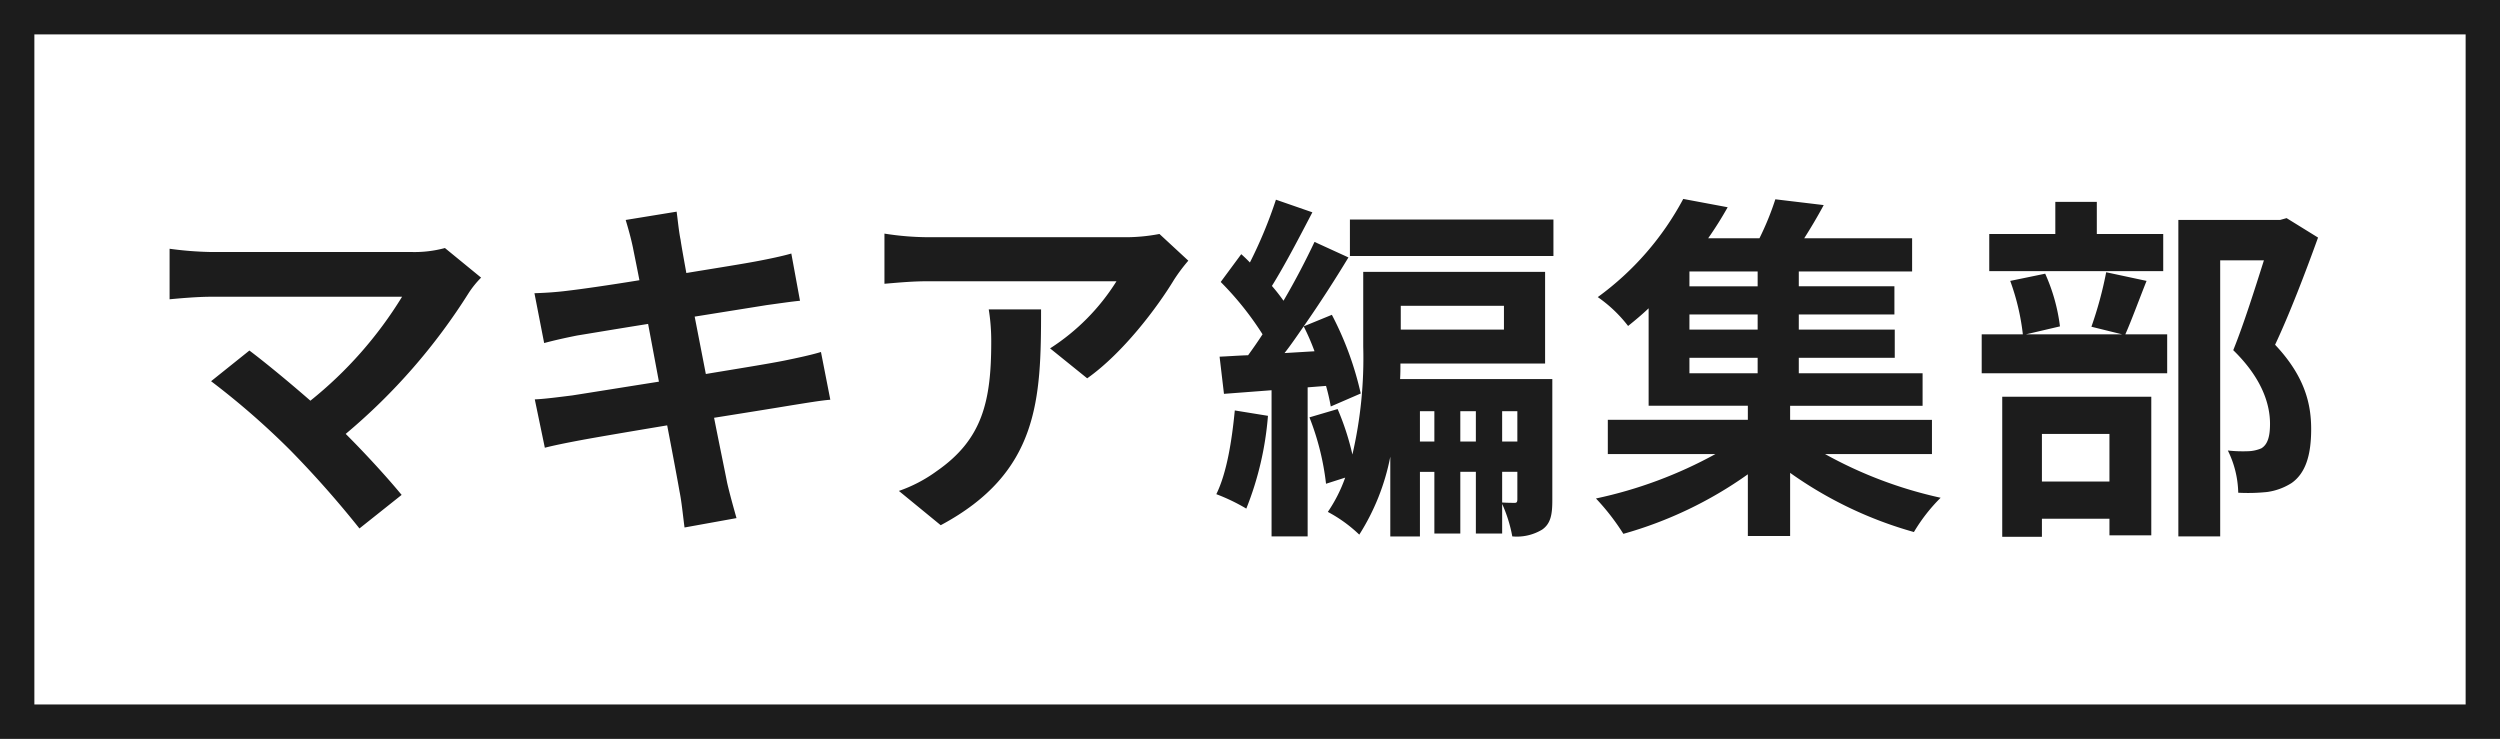
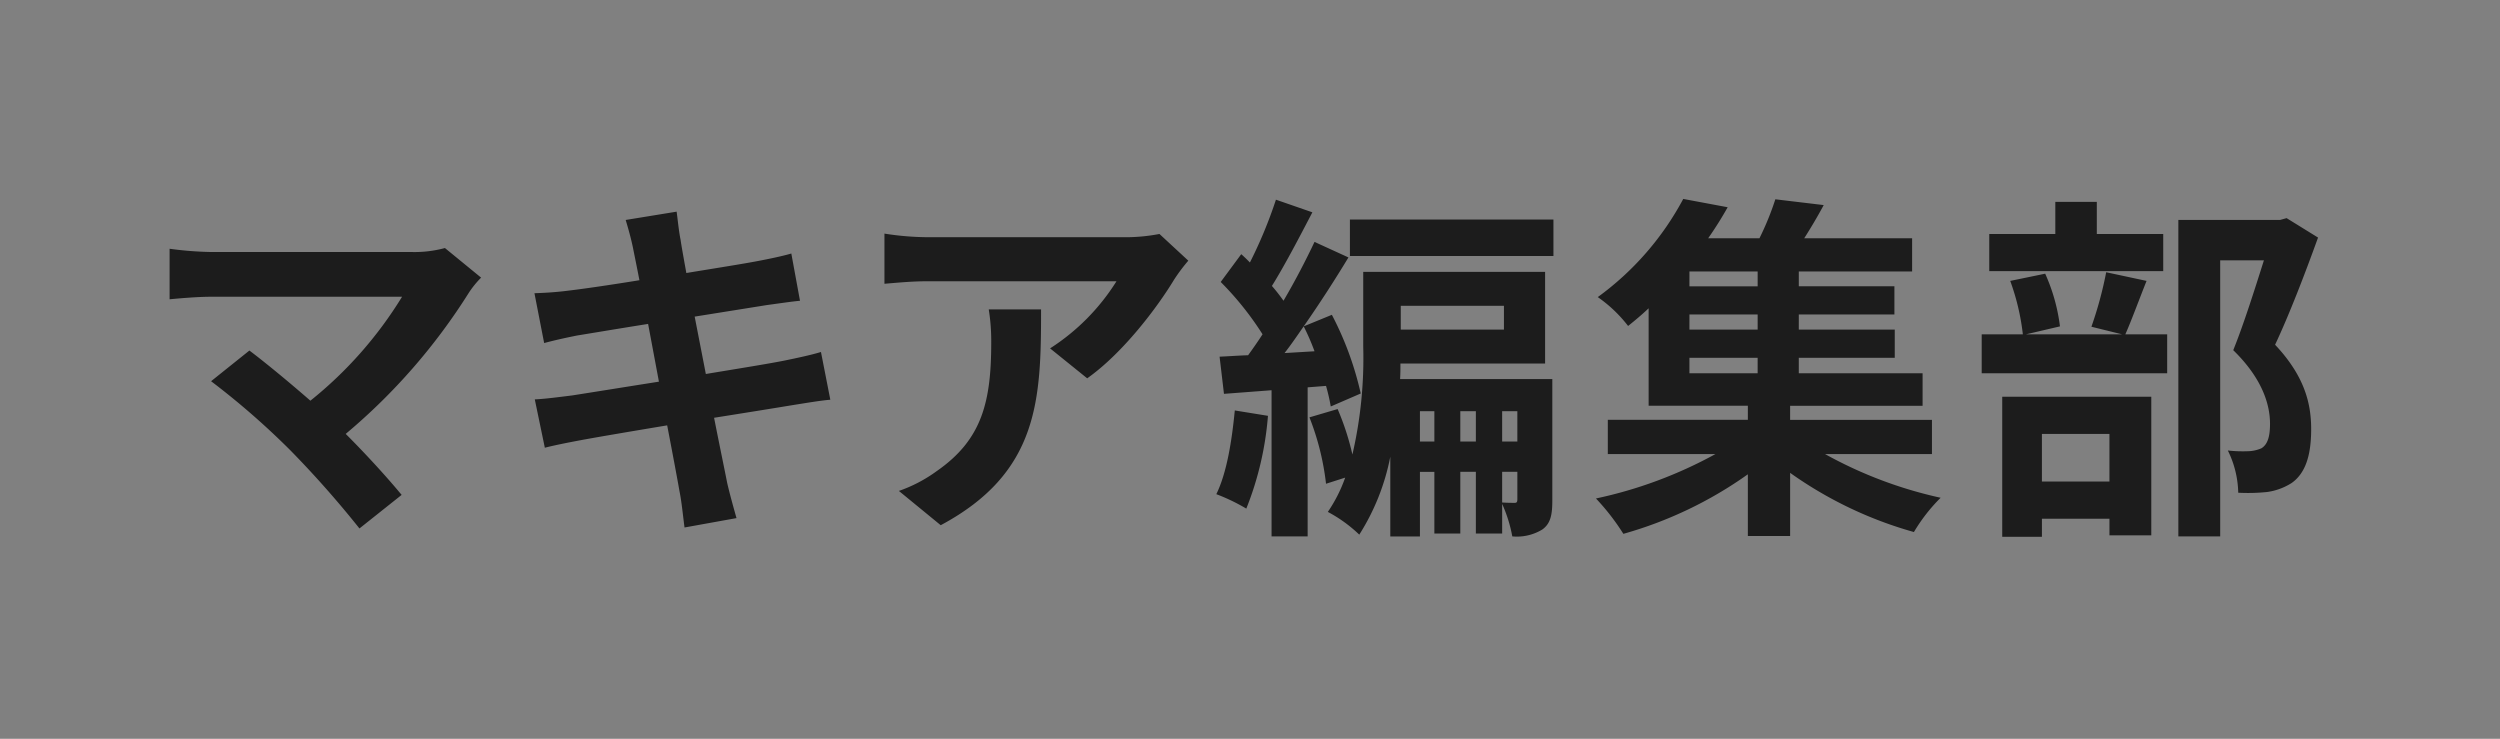
<svg xmlns="http://www.w3.org/2000/svg" data-name="03/mv-text.svg" width="291" height="86">
  <rect width="100%" height="100%" fill="#808080" stroke="none" />
-   <path data-name="長方形 1049" style="fill:#fff;stroke:#1c1c1c;stroke-width:4px" d="M2 2h287v82H2z" />
  <path d="M7165.79 741.871a13.535 13.535 0 0 1-3.9.463h-23.32a40.586 40.586 0 0 1-4.83-.379v5.882c.89-.085 3.15-.295 4.83-.295h22.23a46.86 46.86 0 0 1-10.67 12.1c-2.65-2.311-5.42-4.579-7.1-5.839l-4.46 3.57a89.863 89.863 0 0 1 9.25 8.066 117.908 117.908 0 0 1 8.02 9.073l4.91-3.906c-1.63-1.975-4.11-4.705-6.51-7.1a69.986 69.986 0 0 0 14.33-16.425 11.112 11.112 0 0 1 1.43-1.764Zm43.77 12.1c-1.09.336-2.65.672-4.29 1.008-1.89.378-5.33.924-9.11 1.554l-1.3-6.679 8.4-1.344c1.26-.168 2.94-.42 3.86-.5l-1.01-5.5c-1 .294-2.6.63-3.94.882-1.52.294-4.71.8-8.28 1.386-.34-1.89-.59-3.277-.67-3.865-.21-1.008-.34-2.436-.46-3.276l-5.93.966c.3 1.008.59 2.016.84 3.192.13.673.42 2.059.76 3.823-3.61.588-6.85 1.05-8.32 1.218-1.3.168-2.56.252-3.9.294l1.13 5.8c1.26-.336 2.39-.588 3.86-.882 1.31-.21 4.54-.756 8.24-1.344l1.26 6.721c-4.25.672-8.15 1.3-10.08 1.6-1.35.168-3.24.42-4.37.462l1.17 5.629c.97-.252 2.4-.546 4.2-.883s5.76-1.008 10.04-1.722c.68 3.529 1.22 6.427 1.43 7.646.25 1.218.38 2.646.59 4.242l6.05-1.092c-.38-1.344-.8-2.856-1.09-4.117-.25-1.3-.84-4.116-1.52-7.561 3.7-.588 7.1-1.134 9.12-1.47 1.6-.252 3.32-.546 4.41-.63Zm19.53-4.957a23.273 23.273 0 0 1 .29 3.78c0 6.89-1.01 11.342-6.34 15.039a16.783 16.783 0 0 1-4.41 2.311l4.87 3.99c11.47-6.133 11.68-14.7 11.68-25.12h-6.09Zm19.87-8.78a21.008 21.008 0 0 1-4.25.378h-22.64a33.223 33.223 0 0 1-5.12-.42v5.839c1.97-.168 3.36-.294 5.12-.294h21.89a25.078 25.078 0 0 1-7.73 7.814l4.32 3.486c4.16-2.94 8.15-8.233 10.13-11.51a20.336 20.336 0 0 1 1.64-2.184Zm8.77 20.542c-.34 3.529-.93 7.267-2.15 9.746a22.252 22.252 0 0 1 3.49 1.68 36.793 36.793 0 0 0 2.52-10.8Zm5.79-6.679c.76-.967 1.47-2.017 2.23-3.109a26.874 26.874 0 0 1 1.26 2.9Zm4.83 3.822a22.585 22.585 0 0 1 .55 2.395l3.49-1.512a37.317 37.317 0 0 0-3.36-9.158l-3.28 1.344c1.85-2.646 3.66-5.461 5.21-8.023l-3.95-1.807c-.97 2.059-2.23 4.5-3.61 6.848a20.713 20.713 0 0 0-1.35-1.723c1.47-2.352 3.2-5.671 4.71-8.569l-4.24-1.471a52.519 52.519 0 0 1-3.03 7.31c-.33-.336-.67-.672-1.01-.966l-2.39 3.234a35.6 35.6 0 0 1 4.87 6.091c-.54.84-1.13 1.681-1.68 2.437-1.22.042-2.31.126-3.32.168l.51 4.327 5.54-.421v17.014h4.2v-17.35Zm20.5 10h1.77v3.193c0 .336-.09.42-.3.42-.29 0-.84 0-1.47-.042v-3.571Zm-4.87-3.528v-3.529h1.81v3.529h-1.81Zm-4.7 0v-3.529h1.68v3.529h-1.68Zm11.34-3.529v3.529h-1.77v-3.529h1.77Zm-1.56-12.266v2.772h-12.01v-2.772h12.01Zm5.63 8.527h-17.72c.04-.63.04-1.218.04-1.806h16.84v-10.67h-21.17v8.7a49.683 49.683 0 0 1-1.26 12.56 30.42 30.42 0 0 0-1.72-5.293l-3.28.966a30.514 30.514 0 0 1 1.93 7.729l2.23-.714a17.236 17.236 0 0 1-2.02 3.991 16.314 16.314 0 0 1 3.66 2.646 26.187 26.187 0 0 0 3.61-9.073v9.284h3.45v-7.52h1.68v7.177h3.02v-7.183h1.81v7.183h3.06v-3.444a16.153 16.153 0 0 1 1.18 3.781 5.691 5.691 0 0 0 3.49-.8c1.01-.714 1.17-1.806 1.17-3.444V757.12Zm-23.56-18.567v4.244h23.69v-4.243h-23.69Zm39.52 16.089h7.94v1.806h-7.94v-1.806Zm7.94-8.318h-7.94V744.6h7.94v1.722Zm0 5.041h-7.94V749.6h7.94v1.764Zm20.29 14.493v-3.991h-16.51v-1.638h15.42v-3.781h-14.41v-1.806h11.17v-3.277h-11.17V749.6h11.13v-3.277h-11.13V744.6h13.19v-3.865h-12.56c.75-1.176 1.55-2.52 2.27-3.864l-5.63-.673a32.982 32.982 0 0 1-1.85 4.537h-5.97a42.164 42.164 0 0 0 2.27-3.612l-5.17-.967a33.745 33.745 0 0 1-9.95 11.426 15.823 15.823 0 0 1 3.53 3.361c.84-.672 1.64-1.344 2.39-2.058v11.342h11.55v1.638h-16.3v3.991h12.52a50.742 50.742 0 0 1-13.9 5.167 26.645 26.645 0 0 1 3.19 4.116 46.865 46.865 0 0 0 14.49-6.931v7.184h4.92v-7.352a46.45 46.45 0 0 0 14.41 6.889 19.972 19.972 0 0 1 3.11-3.99 49.573 49.573 0 0 1-13.45-5.083h12.44Zm26.92-25.625h-7.73v-3.739h-4.83v3.739h-7.69v4.327h20.25v-4.327Zm-6.26 23.272v5.545h-7.86v-5.545h7.86Zm-12.48 11.973h4.62v-2.1h7.86v1.932h4.87v-16.13h-17.35v16.3Zm12.1-30.792a44.512 44.512 0 0 1-1.72 6.343l3.57.882h-11.18l3.95-.924a21.272 21.272 0 0 0-1.72-6.133l-4.07.84a26.9 26.9 0 0 1 1.47 6.217h-4.79v4.537h21.59v-4.537h-4.87c.71-1.6 1.55-3.906 2.47-6.217Zm21-6.3-.75.21h-11.85v36.841h4.87V743.3h5.09c-1.01 3.192-2.36 7.477-3.57 10.46 3.36 3.276 4.28 6.3 4.28 8.569 0 1.428-.25 2.4-1.01 2.857a4.21 4.21 0 0 1-1.55.336 15.832 15.832 0 0 1-2.35-.084 11.551 11.551 0 0 1 1.21 4.915 21.693 21.693 0 0 0 3.36-.084 7.1 7.1 0 0 0 2.86-1.051c1.6-1.134 2.27-3.192 2.27-6.259 0-2.772-.63-6.049-4.2-9.83 1.68-3.57 3.53-8.4 5-12.476Z" transform="translate(-7114 -713)" style="fill:#1c1c1c;fill-rule:evenodd" />
</svg>